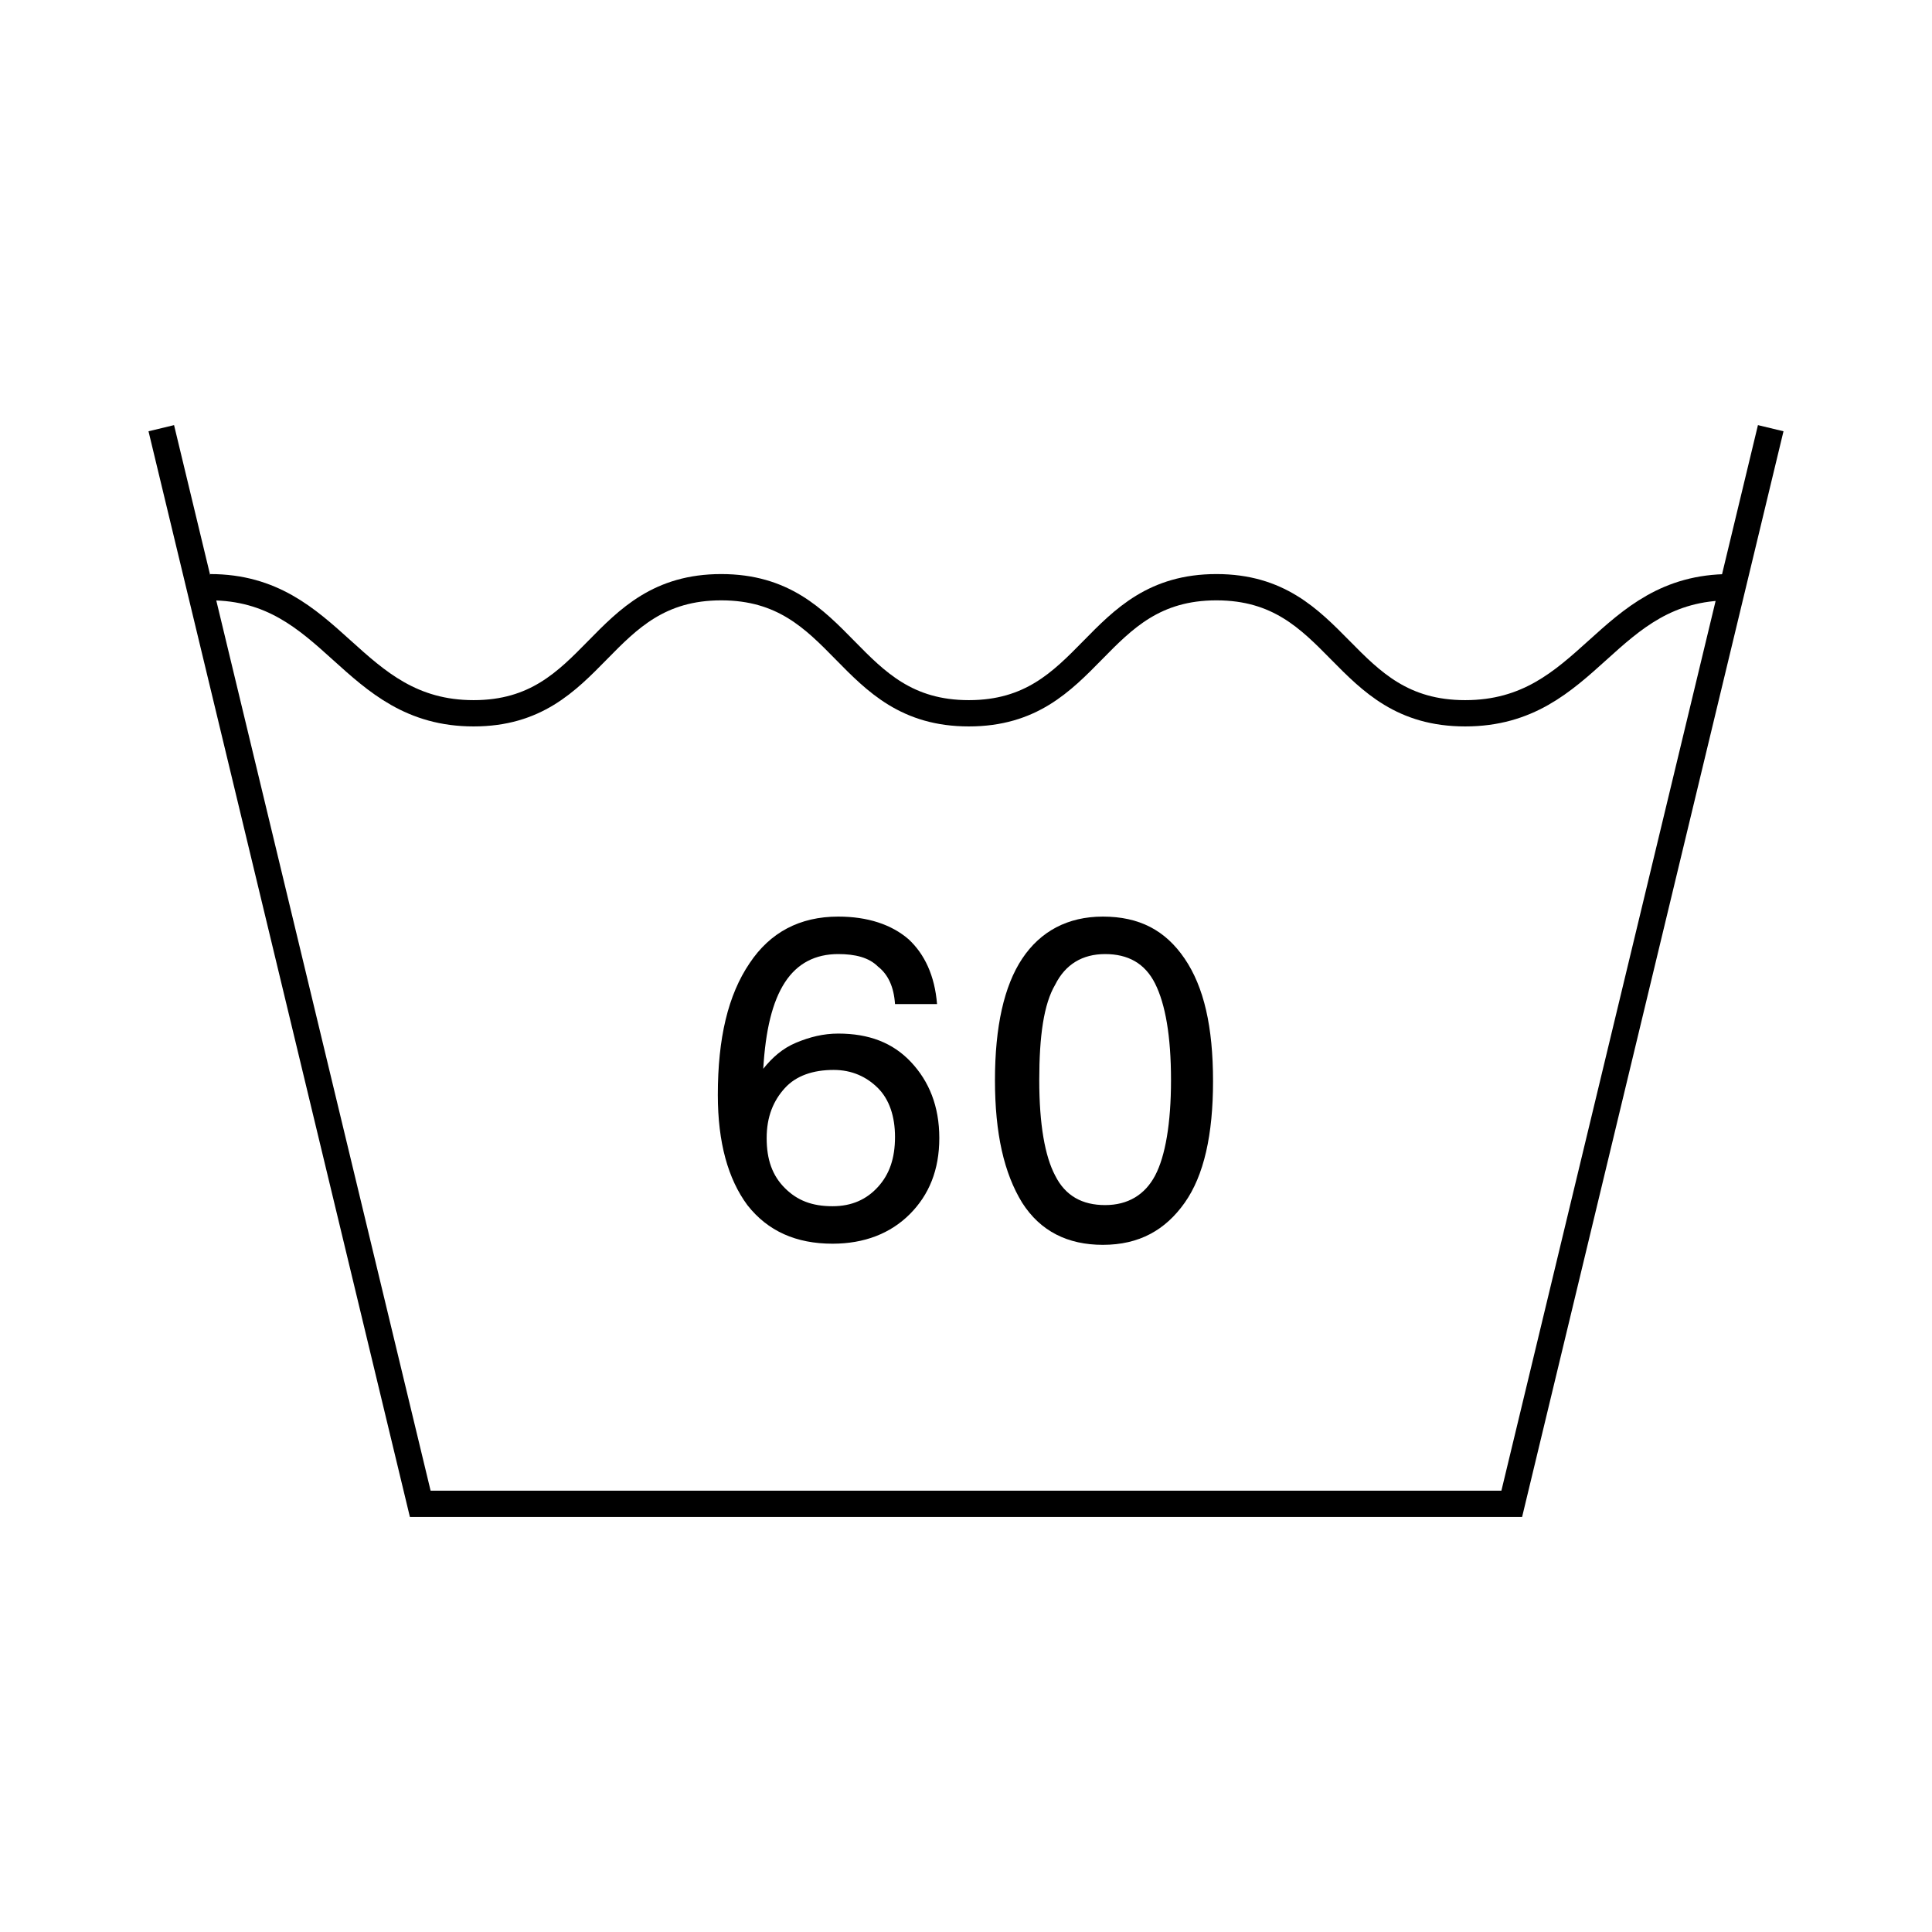
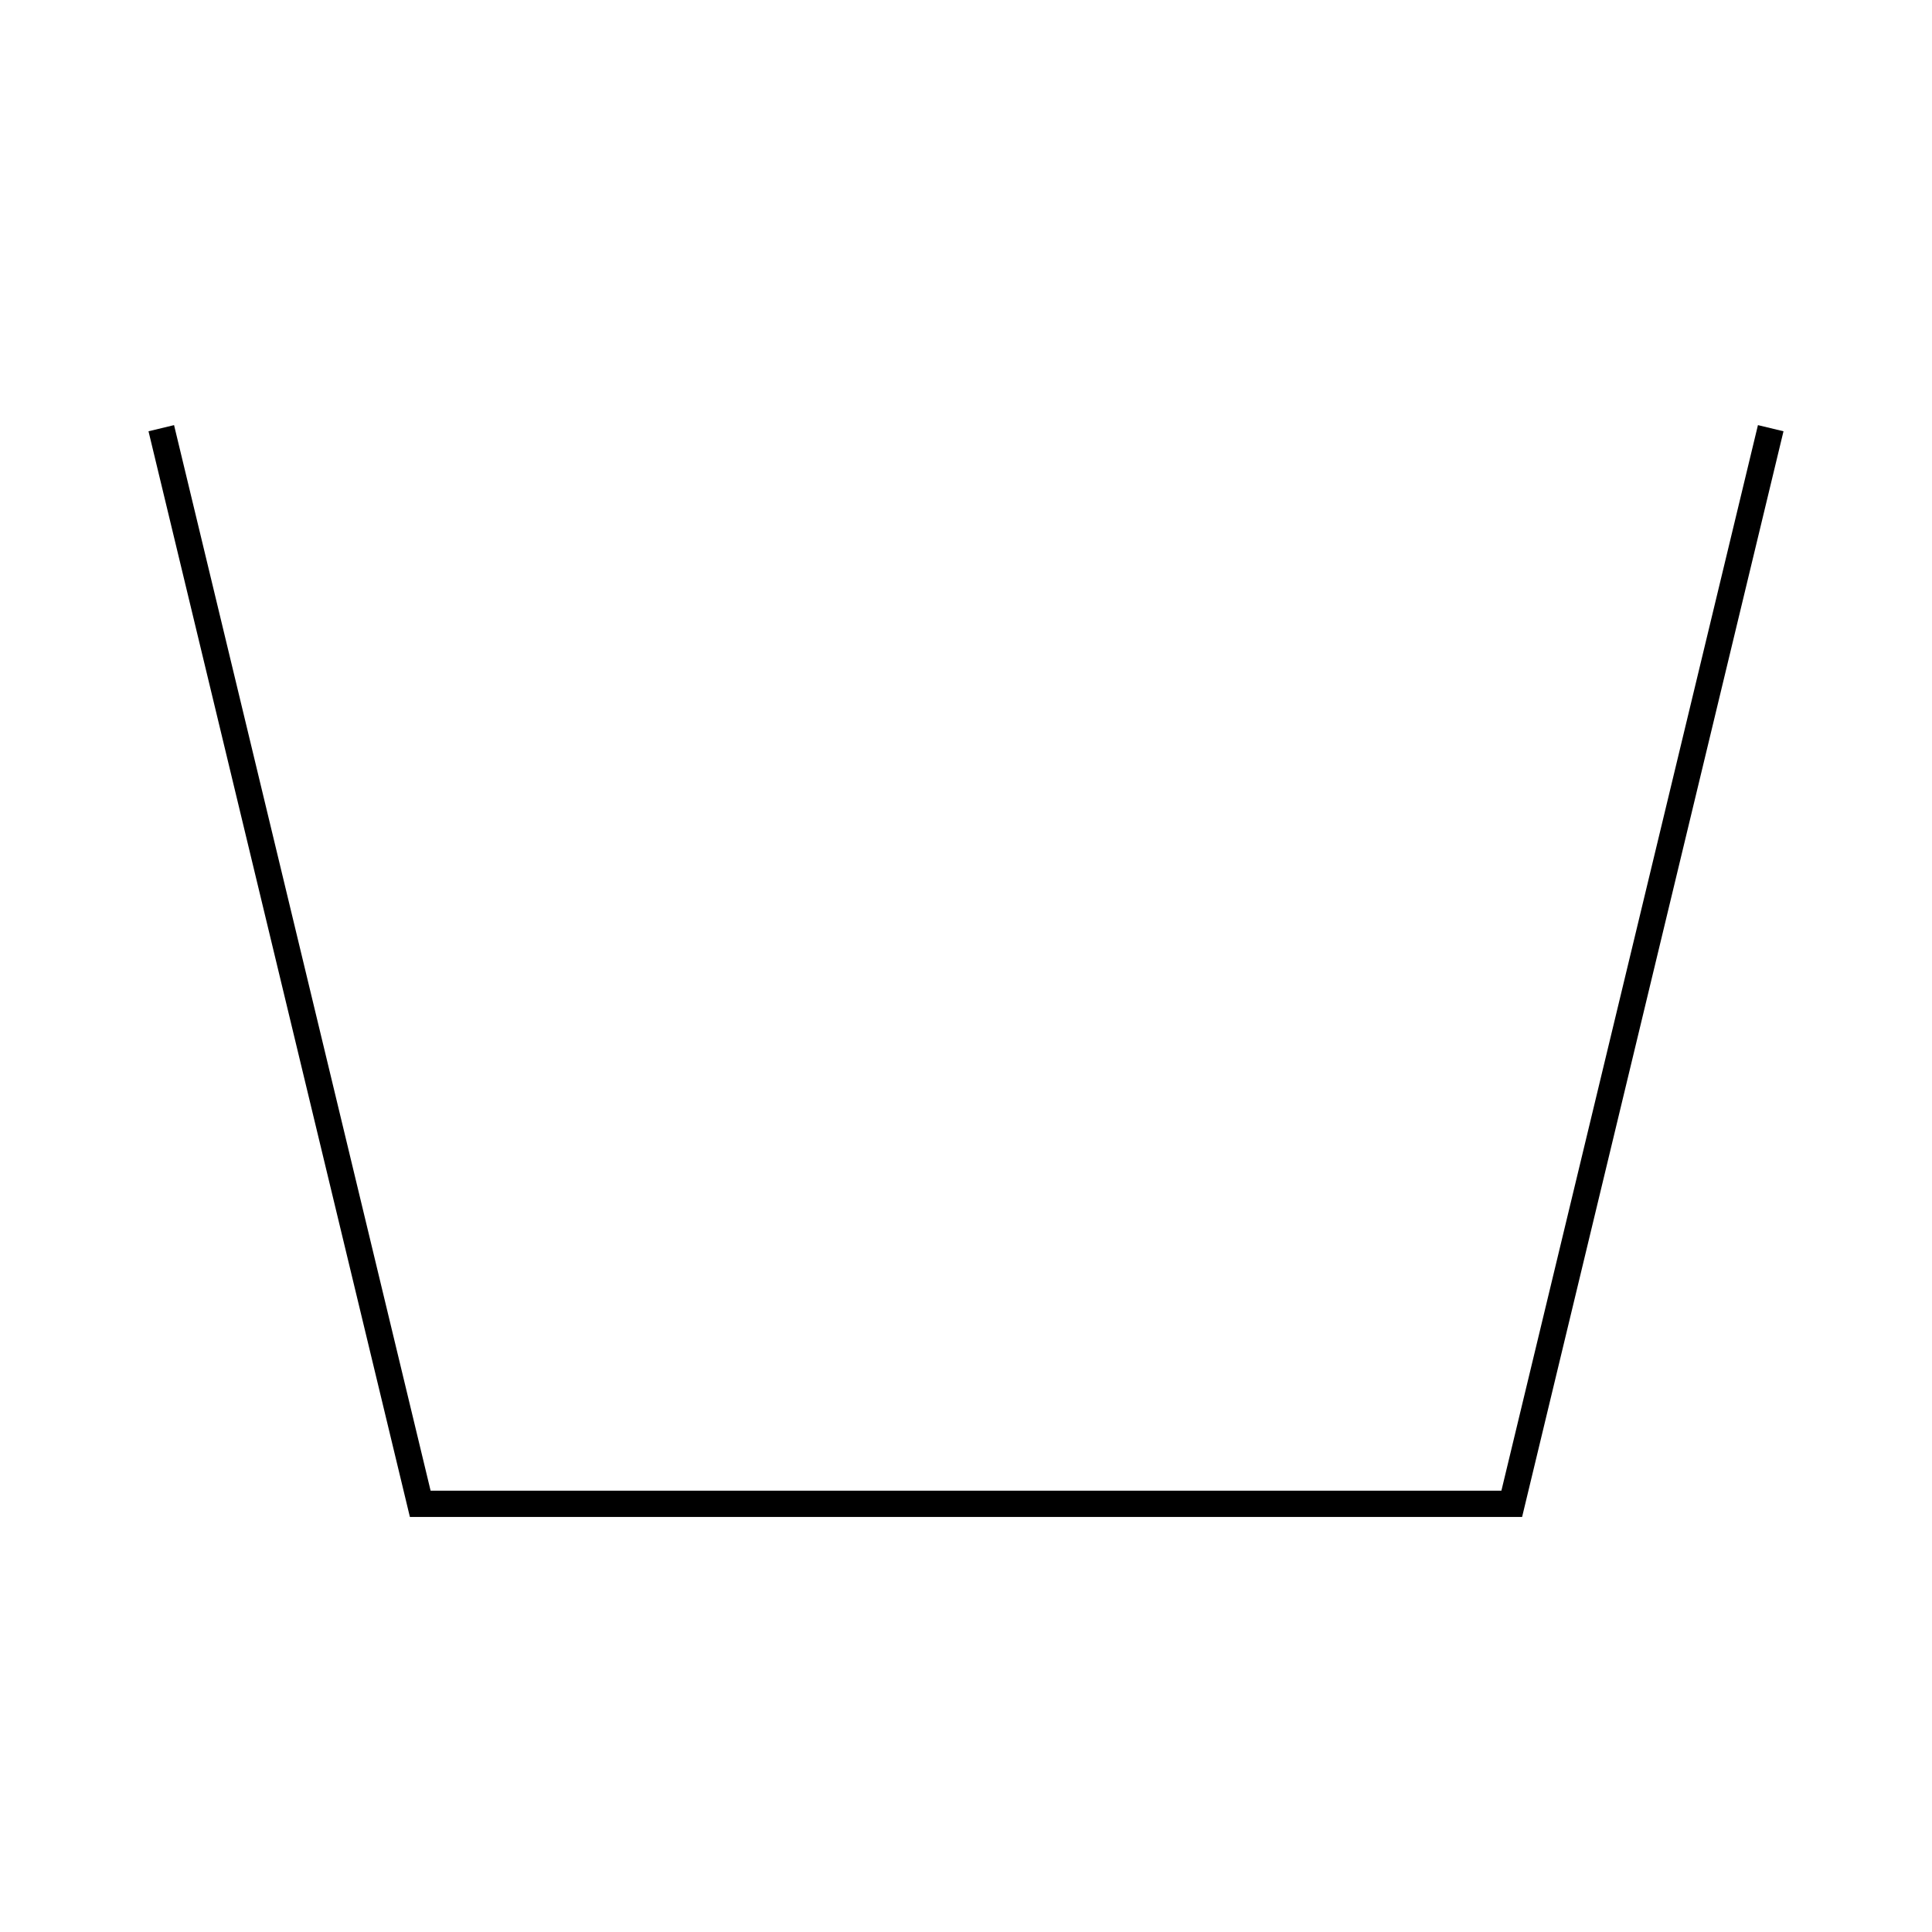
<svg xmlns="http://www.w3.org/2000/svg" version="1.1" id="レイヤー_1" x="0px" y="0px" viewBox="0 0 170.1 170.1" style="enable-background:new 0 0 170.1 170.1;" xml:space="preserve">
  <style type="text/css">
	.st0{fill:none;stroke:#000000;stroke-width:2.314;}
</style>
  <g>
    <polyline class="st0" points="155.9,37.7 133.1,132.4 37,132.4 14.2,37.7  " />
-     <path class="st0" d="M18.5,51.7c10.9,0,12.3,11.1,23.2,11.1c10.9,0,10.9-11.1,21.8-11.1c10.9,0,10.9,11.1,21.8,11.1   c10.9,0,10.9-11.1,21.8-11.1c10.9,0,10.9,11.1,21.9,11.1c11,0,12.3-11.1,23.3-11.1" />
  </g>
  <g>
-     <path d="M82.5,88.4h-3.7c-0.1-1.5-0.6-2.6-1.5-3.3c-0.8-0.8-2-1.1-3.5-1.1c-2,0-3.6,0.8-4.7,2.5c-1.1,1.7-1.7,4.2-1.9,7.6   c0.8-1,1.7-1.8,2.9-2.3s2.4-0.8,3.7-0.8c2.7,0,4.8,0.8,6.4,2.5c1.6,1.7,2.5,3.9,2.5,6.7c0,2.8-0.9,5-2.6,6.7s-4,2.6-6.8,2.6   c-3.2,0-5.7-1.1-7.5-3.4c-1.7-2.3-2.6-5.5-2.6-9.7c0-5,0.9-8.8,2.8-11.6c1.8-2.7,4.4-4.1,7.8-4.1c2.6,0,4.7,0.7,6.2,2   C81.4,84,82.3,85.9,82.5,88.4z M78.8,100.1c0-1.8-0.5-3.3-1.5-4.3s-2.3-1.6-3.9-1.6c-1.8,0-3.3,0.5-4.3,1.6s-1.6,2.5-1.6,4.4   s0.5,3.3,1.6,4.4s2.4,1.6,4.2,1.6c1.7,0,3-0.6,4-1.7S78.8,102,78.8,100.1z" />
-     <path d="M87.6,95.1c0-4.7,0.8-8.3,2.4-10.7c1.6-2.4,4-3.7,7.1-3.7c3.2,0,5.5,1.2,7.2,3.7s2.5,6,2.5,10.8c0,4.7-0.8,8.3-2.5,10.7   s-4,3.7-7.2,3.7c-3.1,0-5.5-1.2-7.1-3.7C88.4,103.3,87.6,99.8,87.6,95.1z M91.5,95.1c0,3.9,0.5,6.7,1.4,8.4   c0.9,1.8,2.4,2.6,4.4,2.6c2,0,3.5-0.9,4.4-2.6s1.4-4.6,1.4-8.4c0-3.9-0.5-6.7-1.4-8.5c-0.9-1.8-2.4-2.6-4.4-2.6   c-2,0-3.5,0.9-4.4,2.7C91.9,88.4,91.5,91.2,91.5,95.1z" />
-   </g>
+     </g>
</svg>